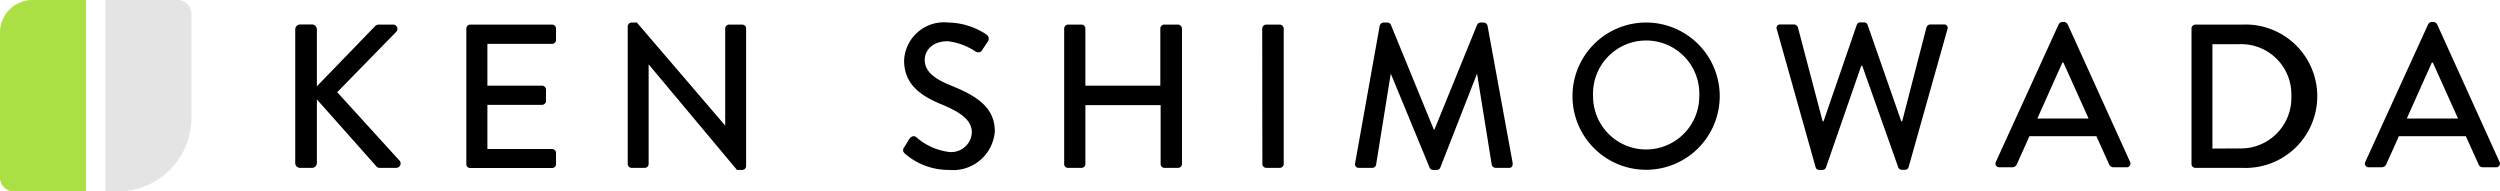
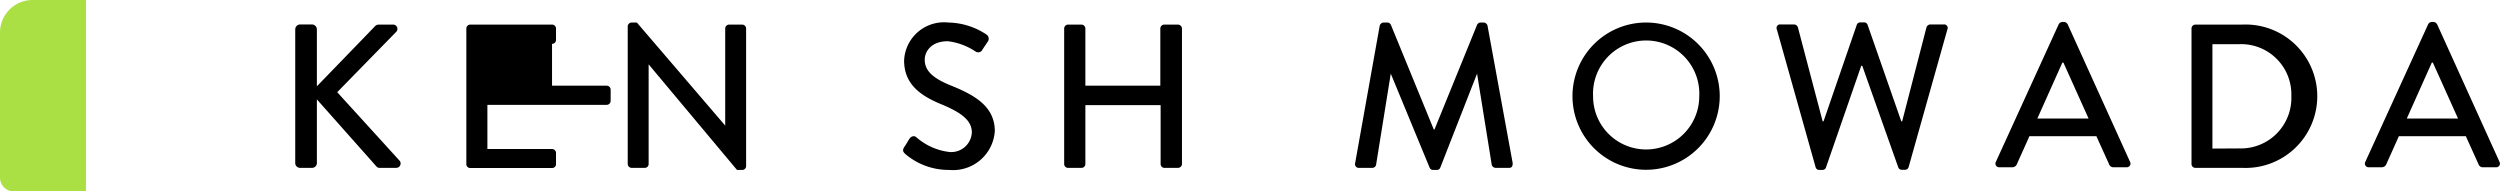
<svg xmlns="http://www.w3.org/2000/svg" viewBox="0 0 169.78 13">
  <defs>
    <style>.cls-1{fill:#abe045;}.cls-2{fill:#e4e4e4;}</style>
  </defs>
  <g id="レイヤー_2" data-name="レイヤー 2">
    <g id="レイヤー_1-2" data-name="レイヤー 1">
      <path d="M20.05,2a.34.34,0,0,1,.33-.34h.81a.34.34,0,0,1,.33.34V5.86l3.92-4.05a.36.36,0,0,1,.27-.14h1a.29.29,0,0,1,.19.5l-4,4.09,4.26,4.68a.3.3,0,0,1-.25.46H25.82a.29.29,0,0,1-.25-.09L21.52,6.75v4.32a.33.33,0,0,1-.33.33h-.81a.33.33,0,0,1-.33-.33Z" />
-       <path d="M31.67,1.94a.27.27,0,0,1,.26-.27h5.56a.27.27,0,0,1,.27.27v.78a.27.27,0,0,1-.27.26H33.1V5.82h3.71a.27.27,0,0,1,.27.26v.78a.27.27,0,0,1-.27.26H33.1v3h4.39a.27.27,0,0,1,.27.26v.77a.26.26,0,0,1-.27.26H31.93a.26.26,0,0,1-.26-.26Z" />
+       <path d="M31.67,1.94a.27.27,0,0,1,.26-.27h5.56a.27.27,0,0,1,.27.27v.78a.27.27,0,0,1-.27.26V5.82h3.71a.27.27,0,0,1,.27.26v.78a.27.27,0,0,1-.27.26H33.1v3h4.39a.27.27,0,0,1,.27.26v.77a.26.26,0,0,1-.27.26H31.93a.26.26,0,0,1-.26-.26Z" />
      <path d="M42.63,1.78a.27.27,0,0,1,.27-.25h.35l6,7h0V1.94a.27.27,0,0,1,.27-.27h.89a.27.27,0,0,1,.26.27v9.35a.26.26,0,0,1-.26.25h-.36l-6-7.17h0v6.77a.26.26,0,0,1-.27.26H42.9a.27.27,0,0,1-.27-.26Z" />
      <path d="M61.4,10c.13-.18.24-.39.36-.57s.32-.24.47-.11a4.13,4.13,0,0,0,2.23,1A1.4,1.4,0,0,0,66,9c0-.83-.72-1.36-2.1-1.93S61.4,5.72,61.4,4.11a2.71,2.71,0,0,1,3-2.58A4.82,4.82,0,0,1,67,2.35a.34.34,0,0,1,.08.48l-.35.52a.32.32,0,0,1-.49.14,4.32,4.32,0,0,0-1.87-.69c-1.17,0-1.57.74-1.57,1.25,0,.79.61,1.28,1.76,1.75,1.62.65,3,1.42,3,3.11a2.84,2.84,0,0,1-3.1,2.63,4.53,4.53,0,0,1-3-1.1C61.36,10.33,61.26,10.24,61.4,10Z" />
      <path d="M72.27,1.94a.27.27,0,0,1,.26-.27h.92a.27.27,0,0,1,.26.27V5.82H78.8V1.94a.27.27,0,0,1,.27-.27H80a.28.28,0,0,1,.27.27v9.2a.27.27,0,0,1-.27.26h-.91a.26.26,0,0,1-.27-.26v-4H73.71v4a.26.26,0,0,1-.26.26h-.92a.26.26,0,0,1-.26-.26Z" />
-       <path d="M85.72,1.94A.28.28,0,0,1,86,1.67h.92a.28.28,0,0,1,.26.27v9.2a.27.27,0,0,1-.26.26H86a.27.27,0,0,1-.27-.26Z" />
      <path d="M93.7,1.74A.29.29,0,0,1,94,1.53h.23a.27.27,0,0,1,.23.16l2.91,7.1h.05l2.89-7.1a.27.27,0,0,1,.24-.16h.22a.29.29,0,0,1,.25.21l1.71,9.34c0,.2-.05.32-.25.32h-.9a.29.29,0,0,1-.27-.19l-1-6.21h0l-2.5,6.39a.24.24,0,0,1-.23.15h-.25a.25.25,0,0,1-.24-.15L94.45,5h0l-1,6.21a.27.27,0,0,1-.25.19h-.91a.25.25,0,0,1-.26-.32Z" />
      <path d="M111.79,1.53a5,5,0,1,1-5,5A5,5,0,0,1,111.79,1.53Zm0,8.62a3.61,3.61,0,0,0,3.61-3.6,3.61,3.61,0,1,0-7.21,0A3.6,3.6,0,0,0,111.79,10.15Z" />
      <path d="M120.67,2a.24.24,0,0,1,.25-.34h.93a.29.29,0,0,1,.25.2l1.68,6.38h.06l2.26-6.56a.25.25,0,0,1,.24-.16h.25a.25.25,0,0,1,.24.16l2.29,6.56h.06l1.65-6.38a.29.29,0,0,1,.25-.2H132a.24.24,0,0,1,.25.34l-2.63,9.34a.25.25,0,0,1-.25.19h-.22a.25.25,0,0,1-.23-.15l-2.45-6.91h-.07L124,11.39a.25.25,0,0,1-.23.15h-.22a.25.25,0,0,1-.25-.19Z" />
      <path d="M135.54,11l4.27-9.35a.32.32,0,0,1,.23-.16h.14a.32.32,0,0,1,.24.16L144.66,11a.25.25,0,0,1-.24.36h-.87a.31.31,0,0,1-.32-.21l-.86-1.9h-4.55c-.28.64-.57,1.27-.85,1.9a.34.34,0,0,1-.32.21h-.87A.25.25,0,0,1,135.54,11Zm6.3-2.95-1.71-3.8h-.07l-1.7,3.8Z" />
      <path d="M148.83,1.94a.27.27,0,0,1,.25-.27h3.2a4.87,4.87,0,1,1,0,9.73h-3.2a.26.26,0,0,1-.25-.26Zm3.25,8.14a3.43,3.43,0,0,0,3.53-3.56A3.41,3.41,0,0,0,152.08,3h-1.83v7.09Z" />
      <path d="M160.63,11l4.27-9.35a.3.3,0,0,1,.23-.16h.14a.32.32,0,0,1,.24.16L169.75,11a.25.25,0,0,1-.24.36h-.87a.31.31,0,0,1-.32-.21l-.86-1.9h-4.55c-.28.64-.57,1.27-.85,1.9a.34.34,0,0,1-.32.21h-.87A.25.25,0,0,1,160.63,11Zm6.3-2.95-1.71-3.8h-.07l-1.7,3.8Z" />
      <g id="レイヤー_2-2" data-name="レイヤー 2">
        <g id="レイヤー_1-2-2" data-name="レイヤー 1-2">
          <path class="cls-1" d="M2.21,0H5.84V13H.94A.94.94,0,0,1,0,12.06H0V2.21A2.21,2.21,0,0,1,2.21,0Z" />
-           <path class="cls-2" d="M7.23,0h4.83A.94.94,0,0,1,13,.94h0V8a5,5,0,0,1-5,5H7.23a.07.07,0,0,1-.08-.08h0V.08A.07.07,0,0,1,7.23,0Z" />
        </g>
      </g>
    </g>
  </g>
</svg>